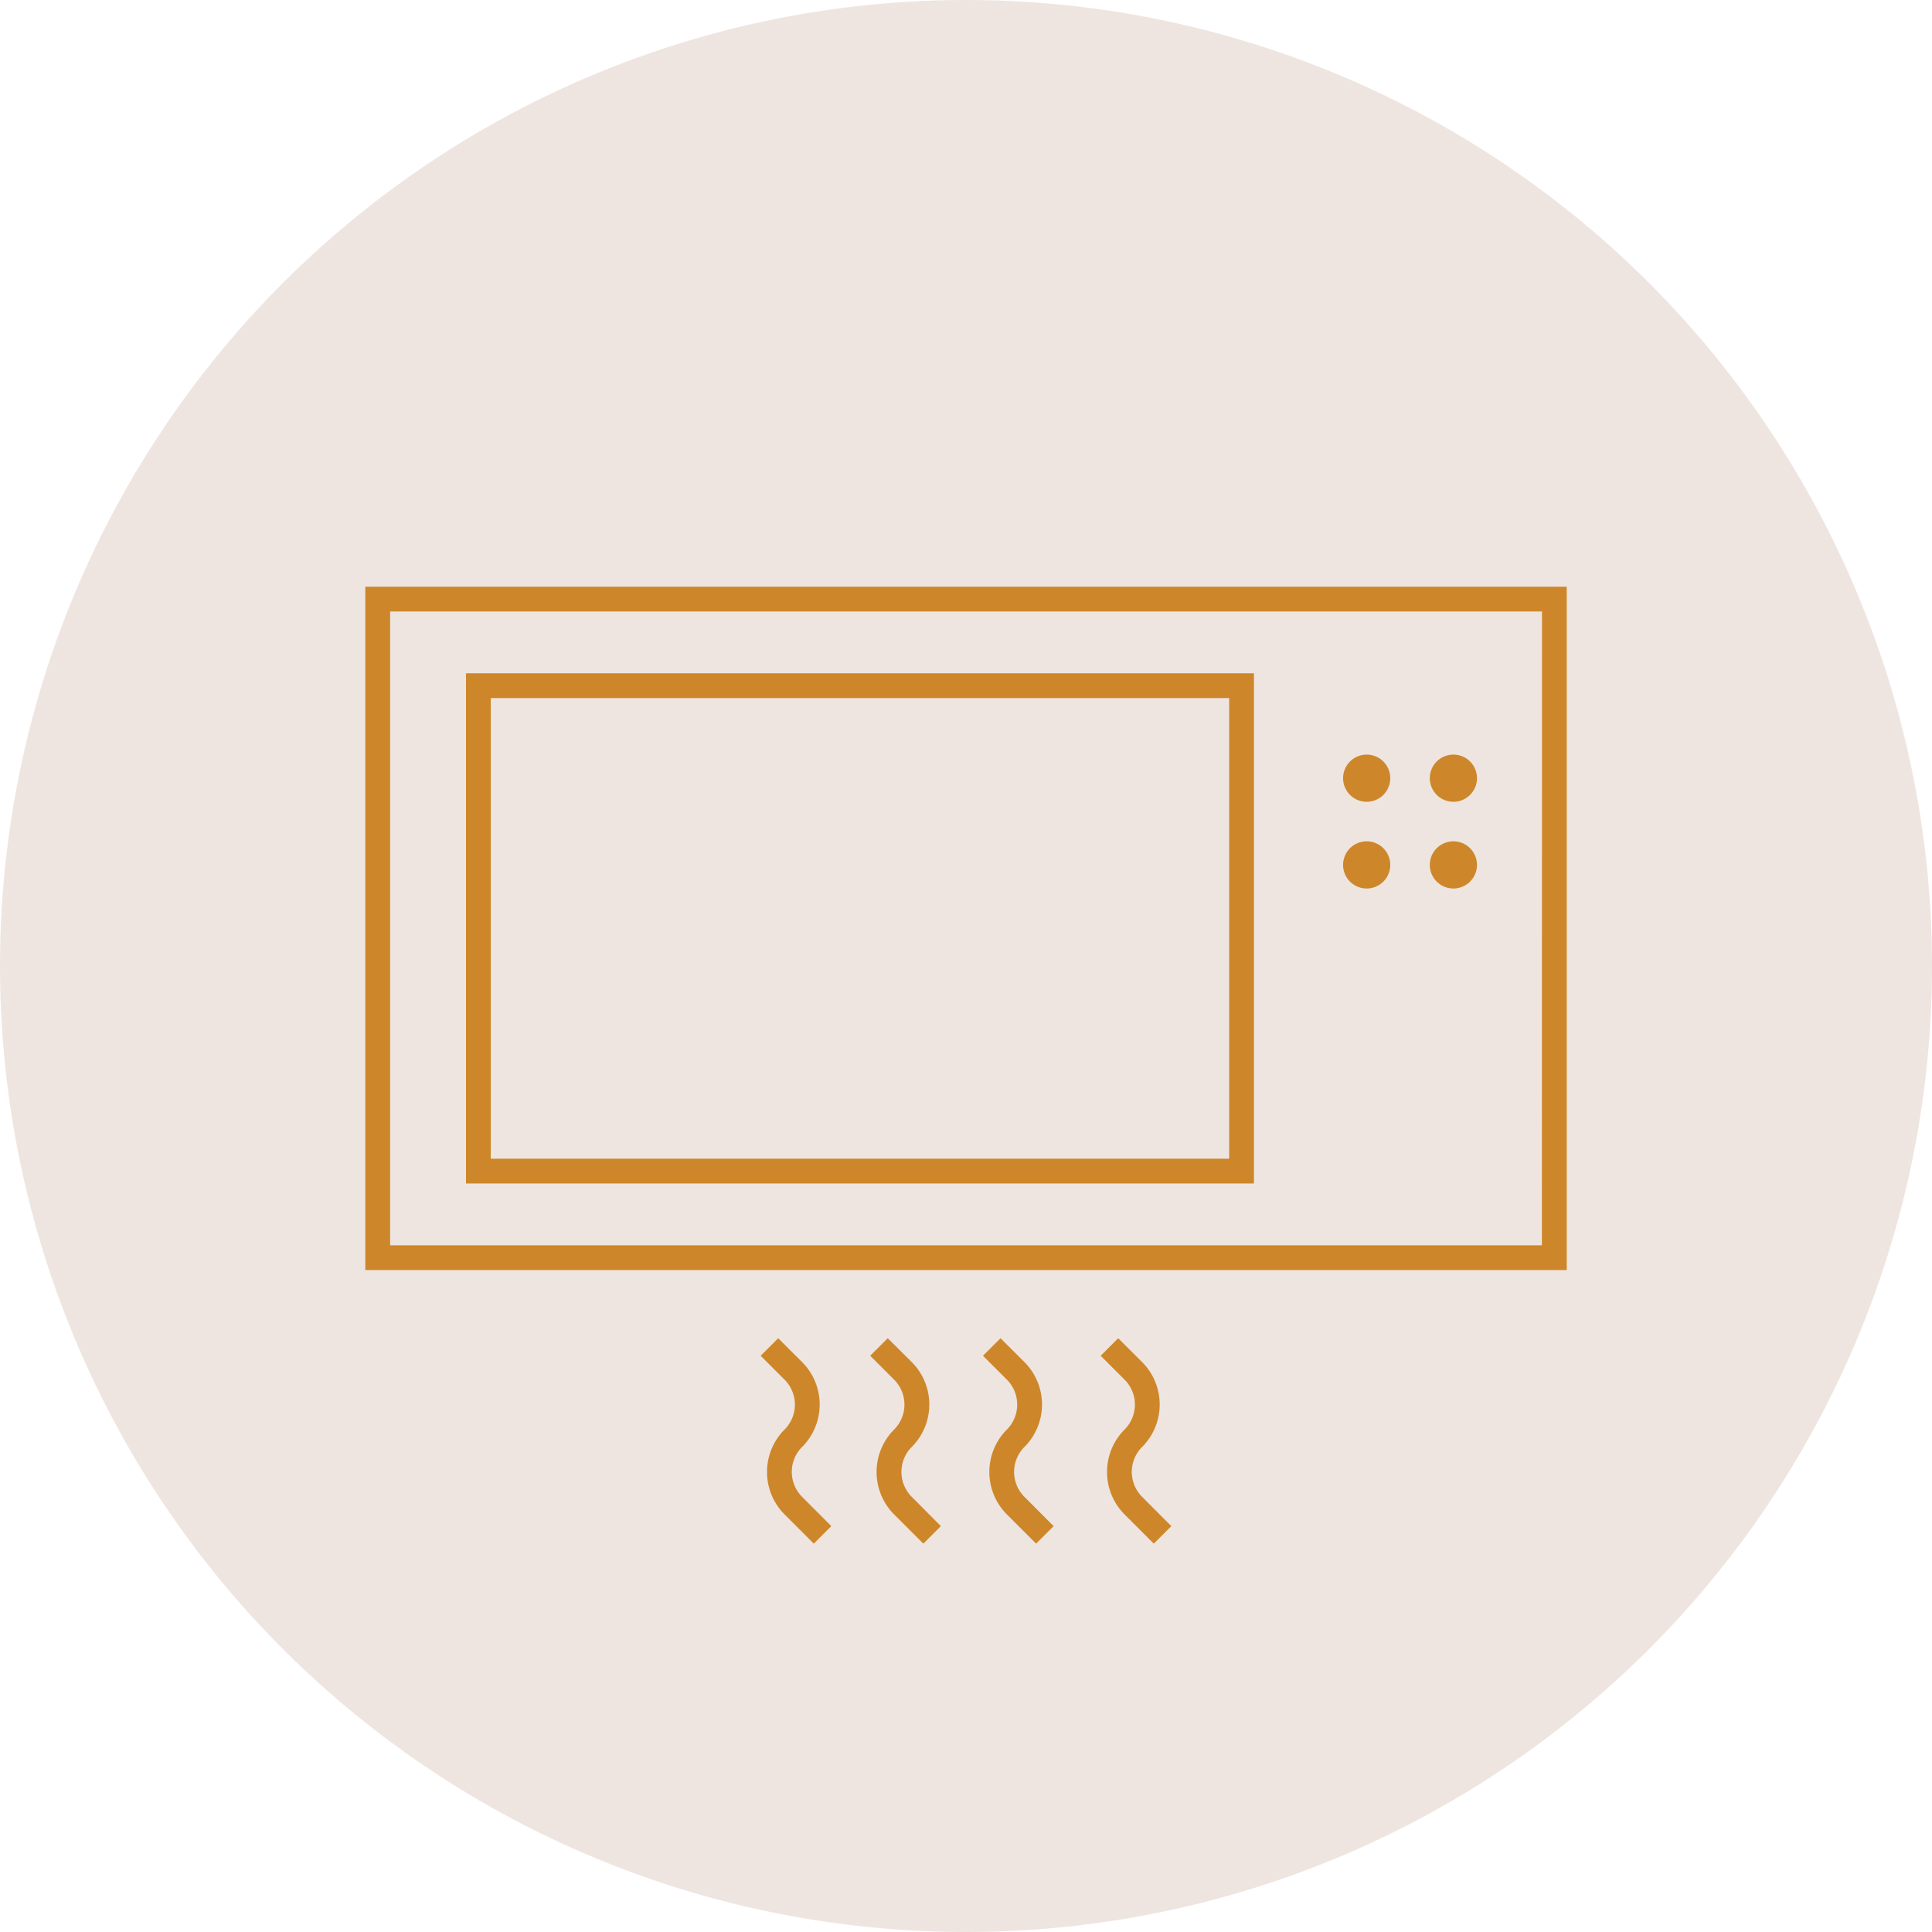
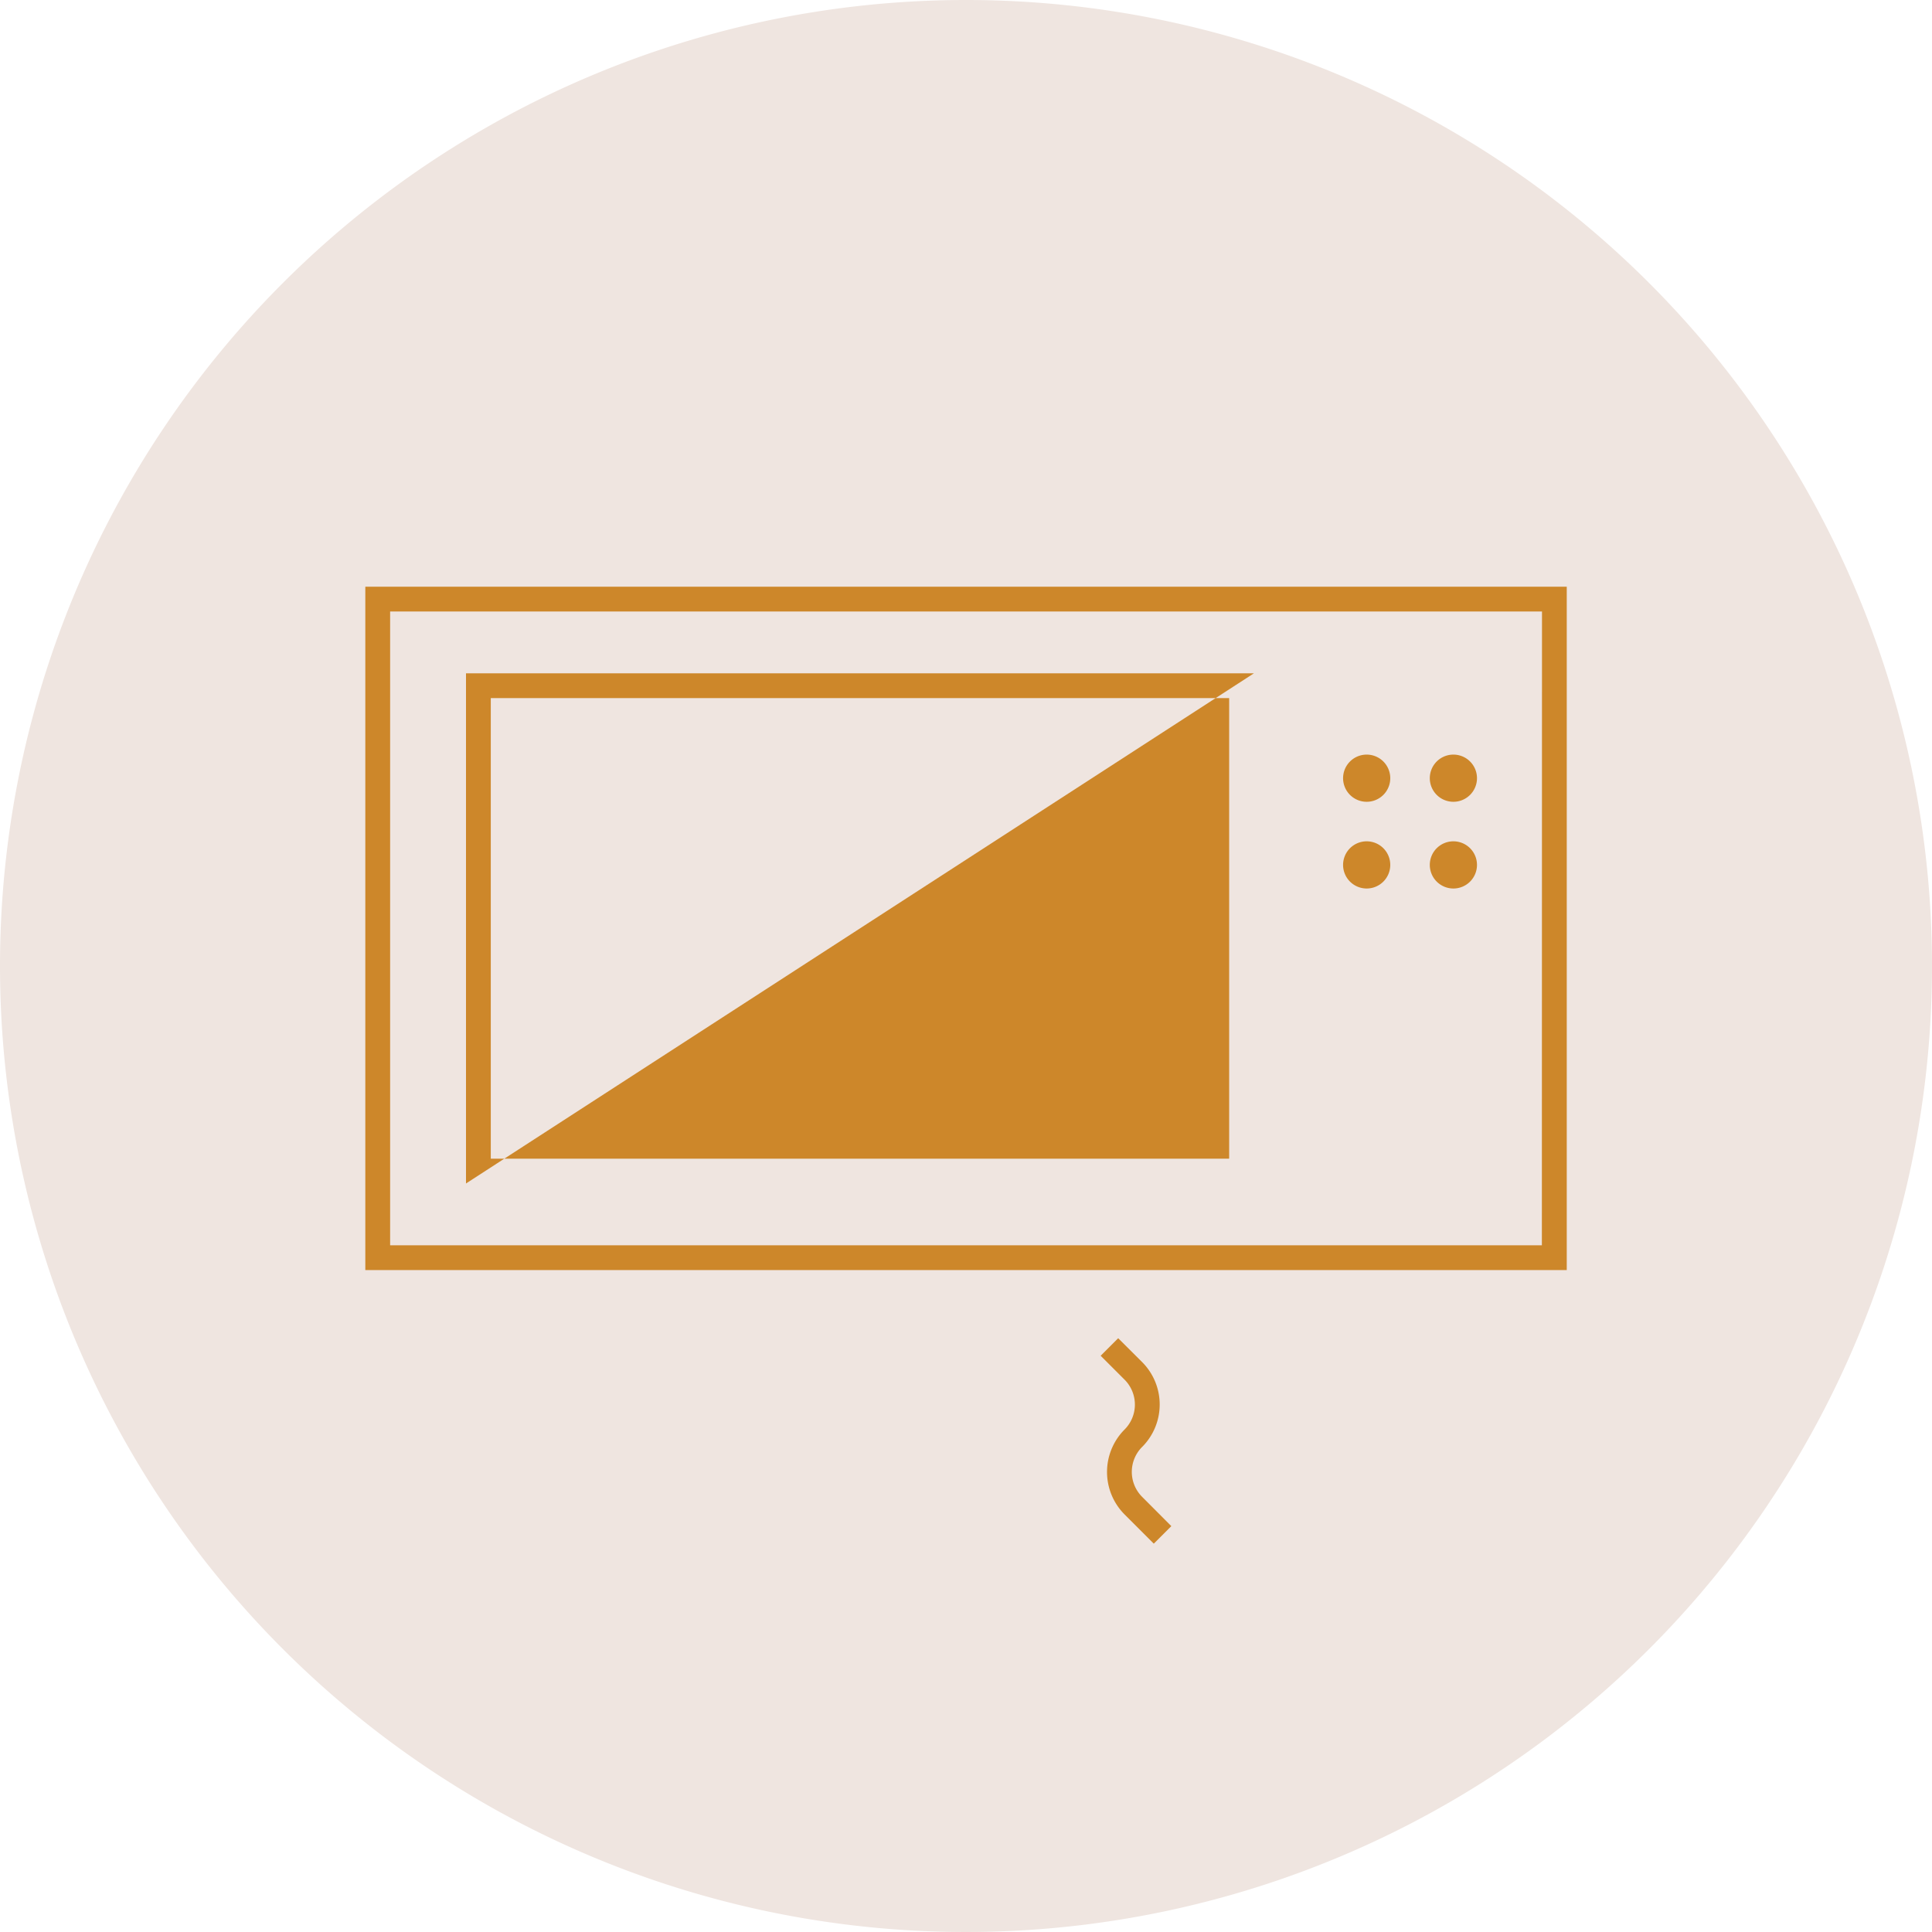
<svg xmlns="http://www.w3.org/2000/svg" width="97.45" height="97.45" viewBox="0 0 97.45 97.45">
  <g transform="translate(-976.622 -362)">
    <path d="M332.347,0a48.725,48.725,0,1,1-48.725,48.725A48.725,48.725,0,0,1,332.347,0" transform="translate(693 362)" fill="#efe5e0" />
    <path d="M302.049,64.063h60.6V29.593h-60.6Zm59.345-1.25H303.3V30.843h58.1Z" transform="translate(693 362)" fill="#cd872a" />
-     <path d="M346.871,33.961H307.127V59.695h39.744Zm-1.25,24.484H308.377V35.211h37.244Z" transform="translate(693 362)" fill="#cd872a" />
+     <path d="M346.871,33.961H307.127V59.695Zm-1.25,24.484H308.377V35.211h37.244Z" transform="translate(693 362)" fill="#cd872a" />
    <path d="M352.557,40.442a1.19,1.19,0,1,0-1.19-1.19,1.19,1.19,0,0,0,1.19,1.19" transform="translate(693 362)" fill="#cd872a" />
    <path d="M356.931,40.442a1.19,1.19,0,1,0-1.19-1.19,1.19,1.19,0,0,0,1.19,1.19" transform="translate(693 362)" fill="#cd872a" />
    <path d="M352.557,44.816a1.19,1.19,0,1,0-1.19-1.19,1.19,1.19,0,0,0,1.19,1.19" transform="translate(693 362)" fill="#cd872a" />
    <path d="M356.931,44.816a1.19,1.19,0,1,0-1.19-1.19,1.19,1.19,0,0,0,1.19,1.19" transform="translate(693 362)" fill="#cd872a" />
-     <path d="M324.08,72.985a3.029,3.029,0,0,0,0-4.283L322.874,67.5l-.885.884,1.206,1.206a1.779,1.779,0,0,1,0,2.515,3.034,3.034,0,0,0,0,4.283l1.474,1.474.885-.884L324.08,75.5a1.782,1.782,0,0,1,0-2.516" transform="translate(693 362)" fill="#cd872a" />
-     <path d="M329.61,72.985a3.029,3.029,0,0,0,0-4.283L328.4,67.5l-.885.884,1.206,1.206a1.779,1.779,0,0,1,0,2.515,3.034,3.034,0,0,0,0,4.283l1.474,1.474.885-.884L329.61,75.5a1.782,1.782,0,0,1,0-2.516" transform="translate(693 362)" fill="#cd872a" />
-     <path d="M335.294,72.985a3.029,3.029,0,0,0,0-4.283L334.088,67.5l-.885.884,1.206,1.206a1.779,1.779,0,0,1,0,2.515,3.034,3.034,0,0,0,0,4.283l1.474,1.474.885-.884L335.294,75.5a1.782,1.782,0,0,1,0-2.516" transform="translate(693 362)" fill="#cd872a" />
    <path d="M341.23,72.985a3.029,3.029,0,0,0,0-4.283L340.024,67.5l-.885.884,1.206,1.206a1.779,1.779,0,0,1,0,2.515,3.034,3.034,0,0,0,0,4.283l1.474,1.474.885-.884L341.23,75.5a1.782,1.782,0,0,1,0-2.516" transform="translate(693 362)" fill="#cd872a" />
  </g>
</svg>